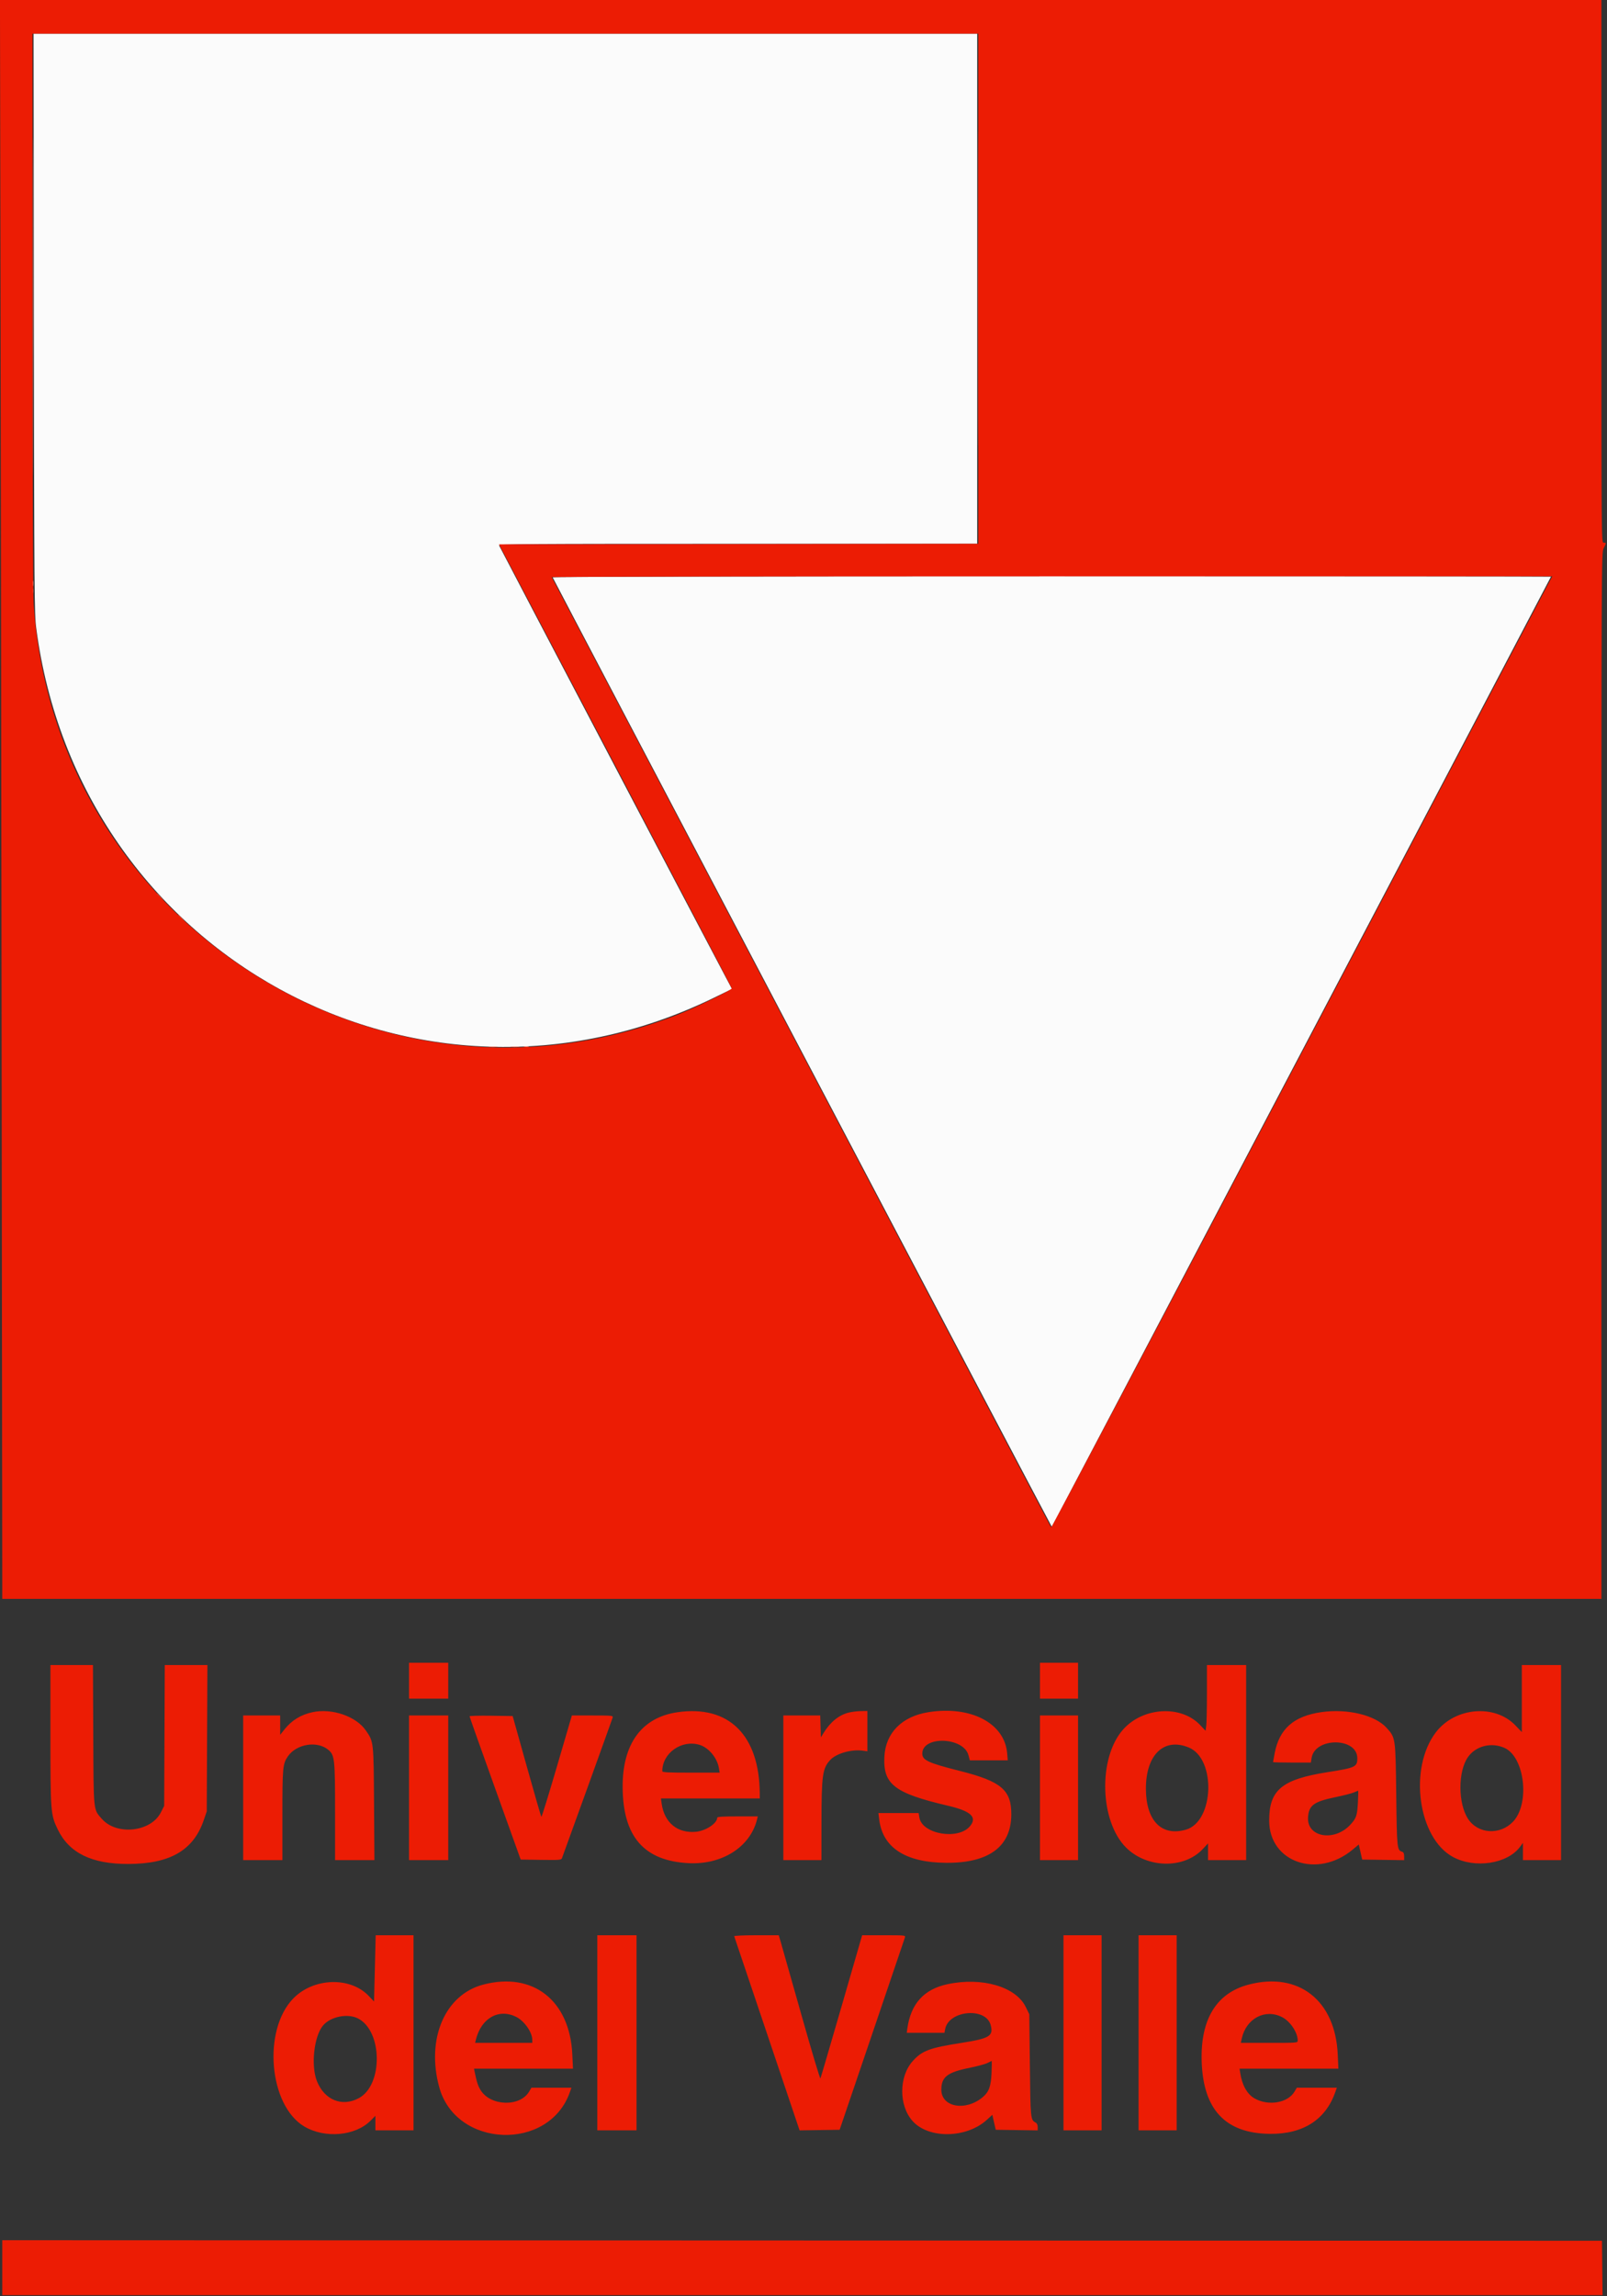
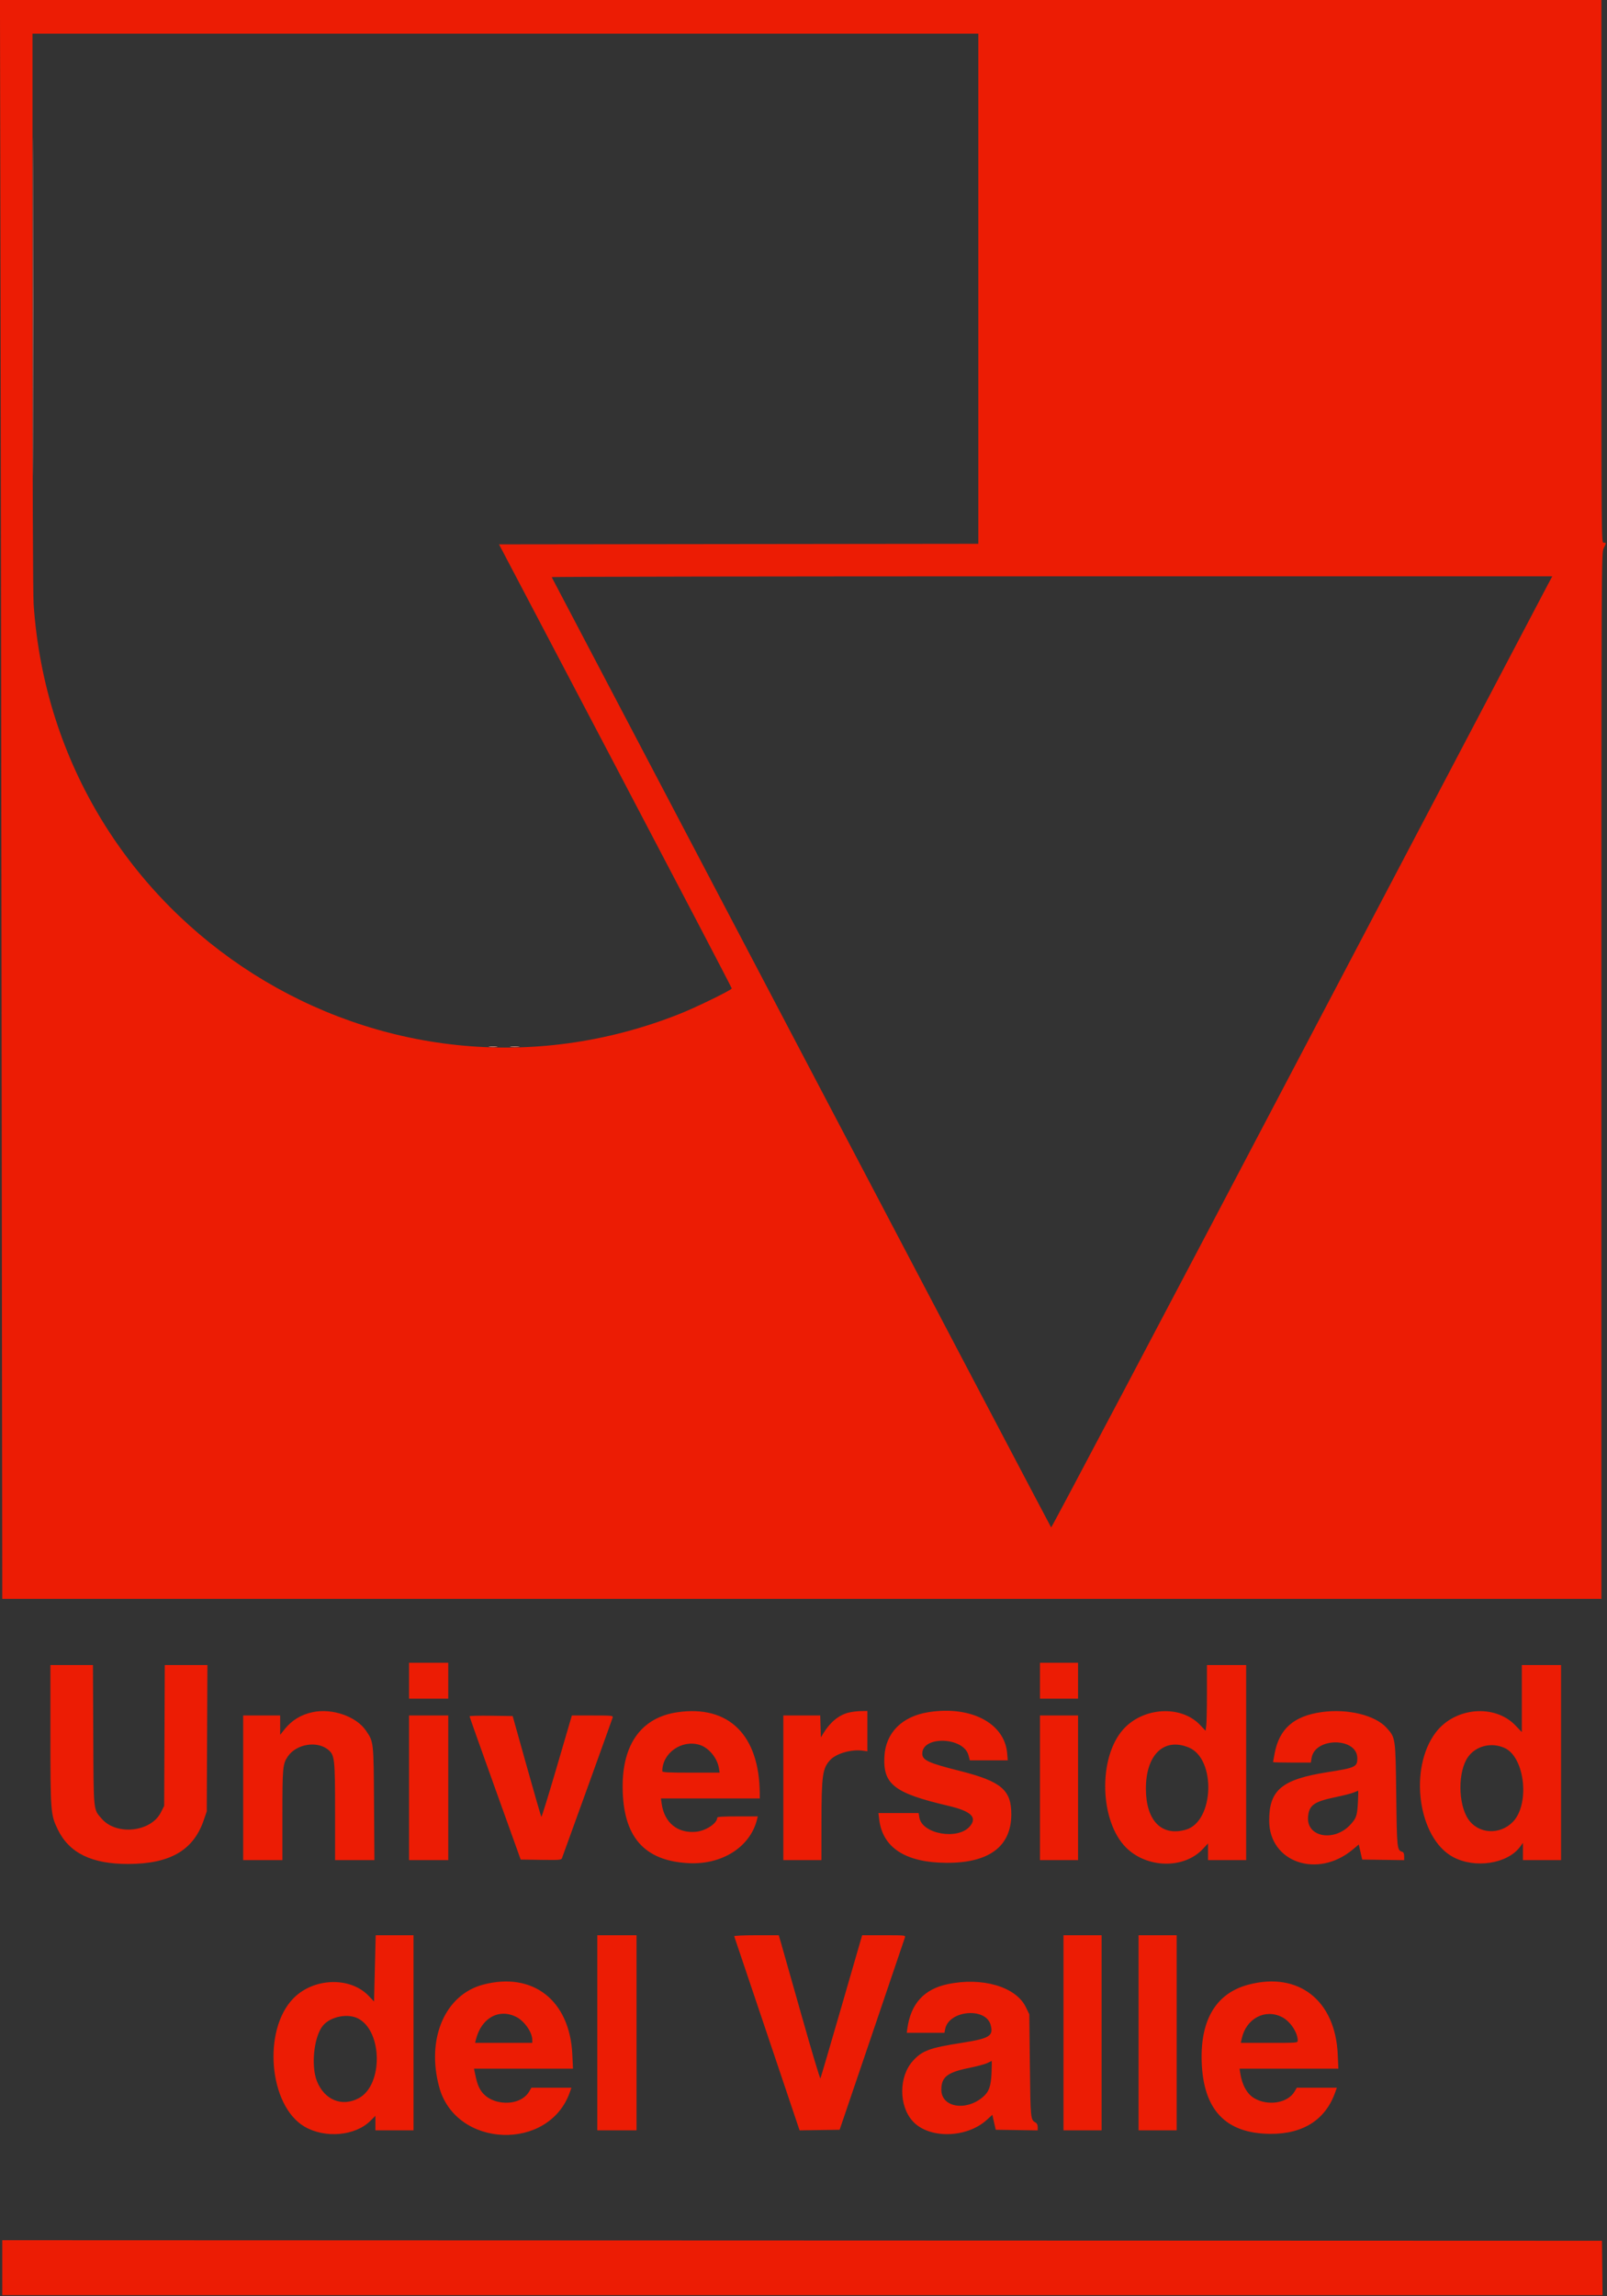
<svg xmlns="http://www.w3.org/2000/svg" id="svg" version="1.1" width="400" height="571.269" viewBox="0, 0, 400,571.269">
  <rect x="0" y="0" width="400" height="571.269" fill="#333333" stroke="none" />
  <g id="svgg">
-     <path id="path0" d="M8.438 80.404 C 8.513 147.295,8.554 152.710,9.010 156.206 C 19.632 237.613,104.088 283.854,177.362 248.381 L 182.199 246.039 180.671 243.173 C 176.929 236.151,124.379 136.095,124.232 135.713 C 124.086 135.330,130.277 135.286,183.652 135.286 L 243.236 135.286 243.236 71.827 L 243.236 8.368 125.796 8.368 L 8.357 8.368 8.438 80.404 M137.564 143.637 C 137.766 144.205,261.745 379.910,261.808 379.846 C 261.922 379.729,386.053 143.569,386.053 143.469 C 386.053 143.417,330.122 143.375,261.762 143.375 C 184.567 143.375,137.506 143.474,137.564 143.637 " stroke="none" fill="#fbfbfb" fill-rule="evenodd" />
    <path id="path1" d="M0.137 76.220 C 0.215 118.142,0.343 207.639,0.421 275.105 L 0.563 397.768 199.584 397.768 L 398.605 397.768 398.605 267.632 C 398.605 138.046,398.608 137.491,399.163 136.402 C 399.852 135.052,399.852 135.007,399.163 135.007 C 398.607 135.007,398.605 134.821,398.605 67.503 L 398.605 0.000 199.300 0.000 L -0.006 0.000 0.137 76.220 M243.515 71.826 L 243.515 135.285 183.863 135.355 L 124.212 135.425 153.178 190.516 C 169.109 220.816,182.145 245.742,182.146 245.908 C 182.148 246.273,173.383 250.557,169.317 252.178 C 95.173 281.732,13.833 230.268,8.371 150.349 C 8.200 147.849,8.094 119.958,8.092 77.336 L 8.089 8.368 125.802 8.368 L 243.515 8.368 243.515 71.826 M385.294 145.397 C 384.696 146.510,356.673 199.799,323.021 263.818 C 289.369 327.838,261.747 380.118,261.641 379.997 C 261.534 379.876,233.546 326.681,199.444 261.785 C 165.343 196.890,137.389 143.699,137.324 143.584 C 137.259 143.469,193.270 143.375,261.793 143.375 L 386.380 143.375 385.294 145.397 M101.813 418.131 L 101.813 422.594 106.695 422.594 L 111.576 422.594 111.576 418.131 L 111.576 413.668 106.695 413.668 L 101.813 413.668 101.813 418.131 M258.856 418.131 L 258.856 422.594 263.598 422.594 L 268.340 422.594 268.340 418.131 L 268.340 413.668 263.598 413.668 L 258.856 413.668 258.856 418.131 M12.552 431.532 C 12.552 450.821,12.603 451.475,14.381 455.140 C 17.224 461.001,22.842 463.746,31.939 463.720 C 42.361 463.690,48.159 460.316,50.727 452.788 L 51.464 450.628 51.545 432.427 L 51.627 414.226 46.322 414.226 L 41.016 414.226 40.941 431.749 L 40.865 449.273 40.022 450.927 C 37.552 455.769,29.031 456.692,25.362 452.513 C 23.201 450.052,23.301 451.021,23.214 431.590 L 23.136 414.226 17.844 414.226 L 12.552 414.226 12.552 431.532 M300.418 421.161 C 300.418 424.975,300.342 428.655,300.248 429.340 L 300.077 430.584 298.718 429.147 C 293.957 424.113,284.465 424.688,279.517 430.310 C 273.295 437.378,273.715 453.096,280.299 459.650 C 285.496 464.823,294.714 464.998,299.378 460.012 L 300.697 458.601 300.697 460.681 L 300.697 462.762 305.439 462.762 L 310.181 462.762 310.181 438.494 L 310.181 414.226 305.300 414.226 L 300.418 414.226 300.418 421.161 M378.801 422.573 L 378.801 430.921 377.224 429.268 C 372.059 423.853,362.109 424.730,357.360 431.020 C 350.569 440.014,352.980 457.309,361.677 461.987 C 367.147 464.930,375.248 463.689,378.374 459.430 L 379.079 458.469 379.079 460.615 L 379.079 462.762 383.821 462.762 L 388.563 462.762 388.563 438.494 L 388.563 414.226 383.682 414.226 L 378.801 414.226 378.801 422.573 M77.825 425.951 C 74.932 426.560,72.616 427.975,70.819 430.232 L 69.735 431.593 69.735 429.186 L 69.735 426.778 65.132 426.778 L 60.530 426.778 60.530 444.770 L 60.530 462.762 65.411 462.762 L 70.293 462.762 70.293 451.588 C 70.293 439.689,70.372 438.830,71.646 436.966 C 73.777 433.845,78.966 433.004,81.732 435.331 C 83.304 436.654,83.403 437.569,83.403 450.818 L 83.403 462.762 88.299 462.762 L 93.195 462.762 93.102 448.745 C 92.998 433.153,93.020 433.352,91.066 430.515 C 88.633 426.982,82.677 424.929,77.825 425.951 M168.619 425.974 C 159.719 427.267,154.915 433.839,154.981 444.630 C 155.056 456.939,160.304 462.962,171.437 463.518 C 179.772 463.934,186.734 459.482,188.433 452.650 L 188.624 451.883 183.573 451.883 C 179.938 451.883,178.522 451.973,178.522 452.205 C 178.522 453.612,175.675 455.491,173.205 455.715 C 168.639 456.129,165.372 453.452,164.700 448.745 L 164.511 447.420 176.816 447.420 L 189.121 447.420 189.114 446.234 C 189.026 431.653,181.402 424.116,168.619 425.974 M211.271 426.055 C 208.850 426.643,206.700 428.377,205.014 431.102 L 204.324 432.218 204.244 429.498 L 204.164 426.778 199.571 426.778 L 194.979 426.778 194.979 444.770 L 194.979 462.762 199.721 462.762 L 204.463 462.762 204.472 453.626 C 204.483 441.619,204.717 439.932,206.657 437.841 C 208.148 436.232,211.921 435.148,214.701 435.529 L 215.900 435.694 215.900 430.678 L 215.900 425.662 214.296 425.686 C 213.414 425.699,212.052 425.865,211.271 426.055 M231.115 425.953 C 224.515 426.993,220.447 431.084,220.136 436.992 C 219.773 443.915,222.604 446.103,235.981 449.235 C 241.707 450.576,243.319 452.089,241.424 454.341 C 238.472 457.849,229.498 456.289,228.837 452.155 L 228.660 451.046 223.654 451.046 L 218.649 451.046 218.844 452.650 C 219.702 459.693,225.409 463.373,235.565 463.433 C 246.152 463.495,251.673 459.405,251.725 451.464 C 251.765 445.329,249.252 443.184,238.981 440.589 C 231.027 438.579,229.568 437.909,229.568 436.263 C 229.568 431.771,239.843 432.119,241.056 436.653 L 241.399 437.936 246.121 437.936 L 250.843 437.936 250.696 436.192 C 250.063 428.690,241.653 424.293,231.115 425.953 M328.954 425.939 C 322.045 426.917,318.443 430.074,317.276 436.175 C 317.056 437.324,316.876 438.316,316.876 438.379 C 316.876 438.442,318.994 438.494,321.582 438.494 L 326.289 438.494 326.474 437.335 C 327.300 432.170,337.775 432.191,337.846 437.358 C 337.877 439.566,337.411 439.788,330.481 440.875 C 319.053 442.667,315.876 445.312,315.914 452.999 C 315.967 463.319,327.943 467.439,336.694 460.147 L 338.215 458.880 338.639 460.751 L 339.063 462.622 344.287 462.698 L 349.512 462.774 349.512 461.810 C 349.512 461.137,349.365 460.800,349.023 460.691 C 347.736 460.283,347.708 460.012,347.540 446.583 C 347.360 432.209,347.379 432.342,345.144 429.857 C 342.299 426.692,335.411 425.025,328.954 425.939 M101.813 444.770 L 101.813 462.762 106.695 462.762 L 111.576 462.762 111.576 444.770 L 111.576 426.778 106.695 426.778 L 101.813 426.778 101.813 444.770 M116.876 426.981 C 116.877 427.100,119.740 435.167,123.240 444.909 L 129.603 462.622 134.644 462.698 C 139.250 462.767,139.701 462.731,139.880 462.280 C 140.308 461.193,152.382 427.721,152.509 427.266 C 152.635 426.814,152.266 426.778,147.495 426.778 L 142.344 426.778 138.627 439.469 C 136.584 446.448,134.839 452.087,134.750 451.998 C 134.661 451.910,133.018 446.231,131.099 439.378 L 127.609 426.918 122.243 426.842 C 119.291 426.800,116.876 426.863,116.876 426.981 M258.856 444.770 L 258.856 462.762 263.598 462.762 L 268.340 462.762 268.340 444.770 L 268.340 426.778 263.598 426.778 L 258.856 426.778 258.856 444.770 M174.112 434.080 C 176.373 434.757,178.512 437.305,178.931 439.819 L 179.129 441.004 171.991 441.004 C 166.269 441.004,164.854 440.931,164.854 440.636 C 164.854 436.134,169.645 432.741,174.112 434.080 M295.932 434.759 C 302.741 437.603,302.204 453.118,295.226 455.171 C 289.169 456.953,285.255 452.989,285.228 445.049 C 285.200 436.532,289.737 432.171,295.932 434.759 M374.477 434.841 C 379.542 437.087,380.876 448.806,376.571 453.242 C 373.308 456.605,367.907 456.260,365.437 452.531 C 362.889 448.684,362.874 440.663,365.408 437.104 C 367.377 434.339,371.196 433.386,374.477 434.841 M338.003 448.326 C 337.823 451.707,337.617 452.321,336.124 453.941 C 332.121 458.284,325.237 457.073,325.586 452.088 C 325.794 449.119,327.014 448.221,332.343 447.114 C 334.357 446.696,336.440 446.164,336.971 445.933 C 337.502 445.702,337.985 445.502,338.046 445.490 C 338.106 445.477,338.087 446.754,338.003 448.326 M93.308 489.689 L 93.102 497.928 91.742 496.510 C 87.145 491.715,78.082 492.015,73.047 497.130 C 65.298 505.000,66.915 523.857,75.784 529.055 C 80.906 532.056,88.427 531.393,92.214 527.605 L 93.445 526.375 93.445 528.180 L 93.445 529.986 98.187 529.986 L 102.929 529.986 102.929 505.718 L 102.929 481.450 98.221 481.450 L 93.513 481.450 93.308 489.689 M148.675 505.718 L 148.675 529.986 153.556 529.986 L 158.438 529.986 158.438 505.718 L 158.438 481.450 153.556 481.450 L 148.675 481.450 148.675 505.718 M182.752 481.700 C 182.803 481.836,186.485 492.758,190.934 505.970 L 199.024 529.992 204.009 529.919 L 208.994 529.847 217.020 506.240 C 221.434 493.256,225.130 482.367,225.233 482.042 C 225.420 481.453,225.396 481.450,220.010 481.450 L 214.598 481.450 209.490 499.093 C 206.680 508.797,204.304 516.887,204.210 517.071 C 204.116 517.255,201.975 510.100,199.454 501.171 C 196.932 492.243,194.637 484.153,194.353 483.194 L 193.837 481.450 188.248 481.450 C 185.086 481.450,182.700 481.559,182.752 481.700 M264.714 505.718 L 264.714 529.986 269.456 529.986 L 274.198 529.986 274.198 505.718 L 274.198 481.450 269.456 481.450 L 264.714 481.450 264.714 505.718 M283.403 505.718 L 283.403 529.986 288.145 529.986 L 292.887 529.986 292.887 505.718 L 292.887 481.450 288.145 481.450 L 283.403 481.450 283.403 505.718 M120.279 493.730 C 110.752 496.226,106.033 507.243,109.336 519.279 C 113.489 534.417,136.619 535.303,141.833 520.524 L 142.235 519.386 137.254 519.386 L 132.273 519.386 131.707 520.346 C 129.441 524.185,122.179 524.002,119.667 520.042 C 118.977 518.953,118.677 518.034,118.110 515.272 L 117.981 514.644 130.302 514.644 L 142.623 514.644 142.456 511.088 C 141.828 497.658,132.664 490.486,120.279 493.730 M235.844 493.628 C 229.972 494.881,226.713 498.481,225.844 504.672 L 225.698 505.718 230.391 505.718 L 235.084 505.718 235.256 504.812 C 236.141 500.127,245.374 499.277,246.584 503.769 C 247.327 506.529,246.346 507.129,239.273 508.238 C 231.342 509.481,229.526 510.160,227.194 512.753 C 223.739 516.596,223.692 523.740,227.097 527.618 C 231.069 532.141,240.527 532.021,245.627 527.382 L 247.001 526.132 247.426 527.989 L 247.850 529.847 253.074 529.922 L 258.298 529.998 258.298 529.165 C 258.298 528.621,258.107 528.230,257.747 528.037 C 256.519 527.380,256.492 527.104,256.346 513.801 L 256.206 501.102 255.294 499.250 C 252.824 494.235,244.404 491.801,235.844 493.628 M310.795 493.730 C 302.783 495.829,298.785 502.364,299.109 512.831 C 299.483 524.890,305.067 530.783,316.193 530.863 C 324.360 530.922,329.941 527.350,332.349 520.524 L 332.751 519.386 327.770 519.386 L 322.789 519.386 322.223 520.346 C 320.540 523.197,315.665 524.010,312.222 522.014 C 310.408 520.962,309.155 518.712,308.700 515.690 L 308.543 514.644 320.839 514.644 L 333.135 514.644 332.976 511.088 C 332.378 497.638,323.224 490.474,310.795 493.730 M128.562 501.804 C 130.556 502.832,132.475 505.597,132.490 507.462 L 132.497 508.229 125.378 508.229 L 118.260 508.229 118.447 507.462 C 119.772 502.036,124.204 499.557,128.562 501.804 M319.114 501.816 C 321.150 502.855,323.013 505.634,323.013 507.633 C 323.013 508.226,322.975 508.229,315.929 508.229 L 308.846 508.229 309.101 507.091 C 310.213 502.144,314.908 499.670,319.114 501.816 M89.161 502.176 C 95.235 505.344,95.360 518.689,89.347 521.962 C 85.176 524.232,80.768 522.464,78.893 517.769 C 77.358 513.924,78.139 506.655,80.379 503.939 C 82.242 501.680,86.552 500.815,89.161 502.176 M246.805 515.690 C 246.662 519.055,246.163 520.425,244.605 521.736 C 240.359 525.309,234.310 524.229,234.310 519.897 C 234.310 516.716,235.772 515.566,241.219 514.463 C 243.172 514.068,245.209 513.521,245.746 513.249 C 246.283 512.976,246.770 512.739,246.828 512.722 C 246.886 512.705,246.876 514.041,246.805 515.690 M0.558 564.156 L 0.558 570.990 199.726 570.990 L 398.894 570.990 398.819 564.226 L 398.745 557.462 199.651 557.392 L 0.558 557.322 0.558 564.156 " stroke="none" fill="#ec1c04" fill-rule="evenodd" />
-     <path id="path2" d="M8.160 145.188 C 8.163 145.802,8.220 146.020,8.287 145.673 C 8.353 145.326,8.351 144.824,8.281 144.557 C 8.211 144.291,8.157 144.575,8.160 145.188 M130.477 260.448 C 130.824 260.515,131.327 260.513,131.593 260.443 C 131.860 260.373,131.576 260.318,130.962 260.321 C 130.349 260.324,130.130 260.382,130.477 260.448 " stroke="none" fill="#f36e5b" fill-rule="evenodd" />
    <path id="path3" d="M8.226 76.290 C 8.226 113.724,8.259 128.996,8.298 110.229 C 8.338 91.461,8.338 60.833,8.298 42.167 C 8.259 23.501,8.226 38.856,8.226 76.290 M121.827 260.453 C 122.326 260.515,123.142 260.515,123.640 260.453 C 124.139 260.391,123.731 260.340,122.734 260.340 C 121.736 260.340,121.328 260.391,121.827 260.453 M127.121 260.452 C 127.616 260.514,128.495 260.515,129.073 260.455 C 129.652 260.394,129.247 260.344,128.173 260.343 C 127.099 260.341,126.626 260.391,127.121 260.452 " stroke="none" fill="#f49485" fill-rule="evenodd" />
-     <path id="path4" d="M243.373 71.827 C 243.373 106.806,243.405 121.074,243.445 103.534 C 243.485 85.994,243.485 57.375,243.445 39.936 C 243.405 22.497,243.373 36.848,243.373 71.827 M8.154 147.001 C 8.154 147.538,8.211 147.758,8.282 147.490 C 8.352 147.221,8.352 146.782,8.282 146.513 C 8.211 146.245,8.154 146.464,8.154 147.001 M39.052 222.402 C 39.052 222.450,39.460 222.858,39.958 223.309 L 40.865 224.128 40.045 223.222 C 39.282 222.377,39.052 222.187,39.052 222.402 M44.351 227.702 C 44.351 227.750,44.759 228.158,45.258 228.609 L 46.165 229.428 45.345 228.522 C 44.582 227.677,44.351 227.487,44.351 227.702 " stroke="none" fill="#ec432b" fill-rule="evenodd" />
  </g>
</svg>